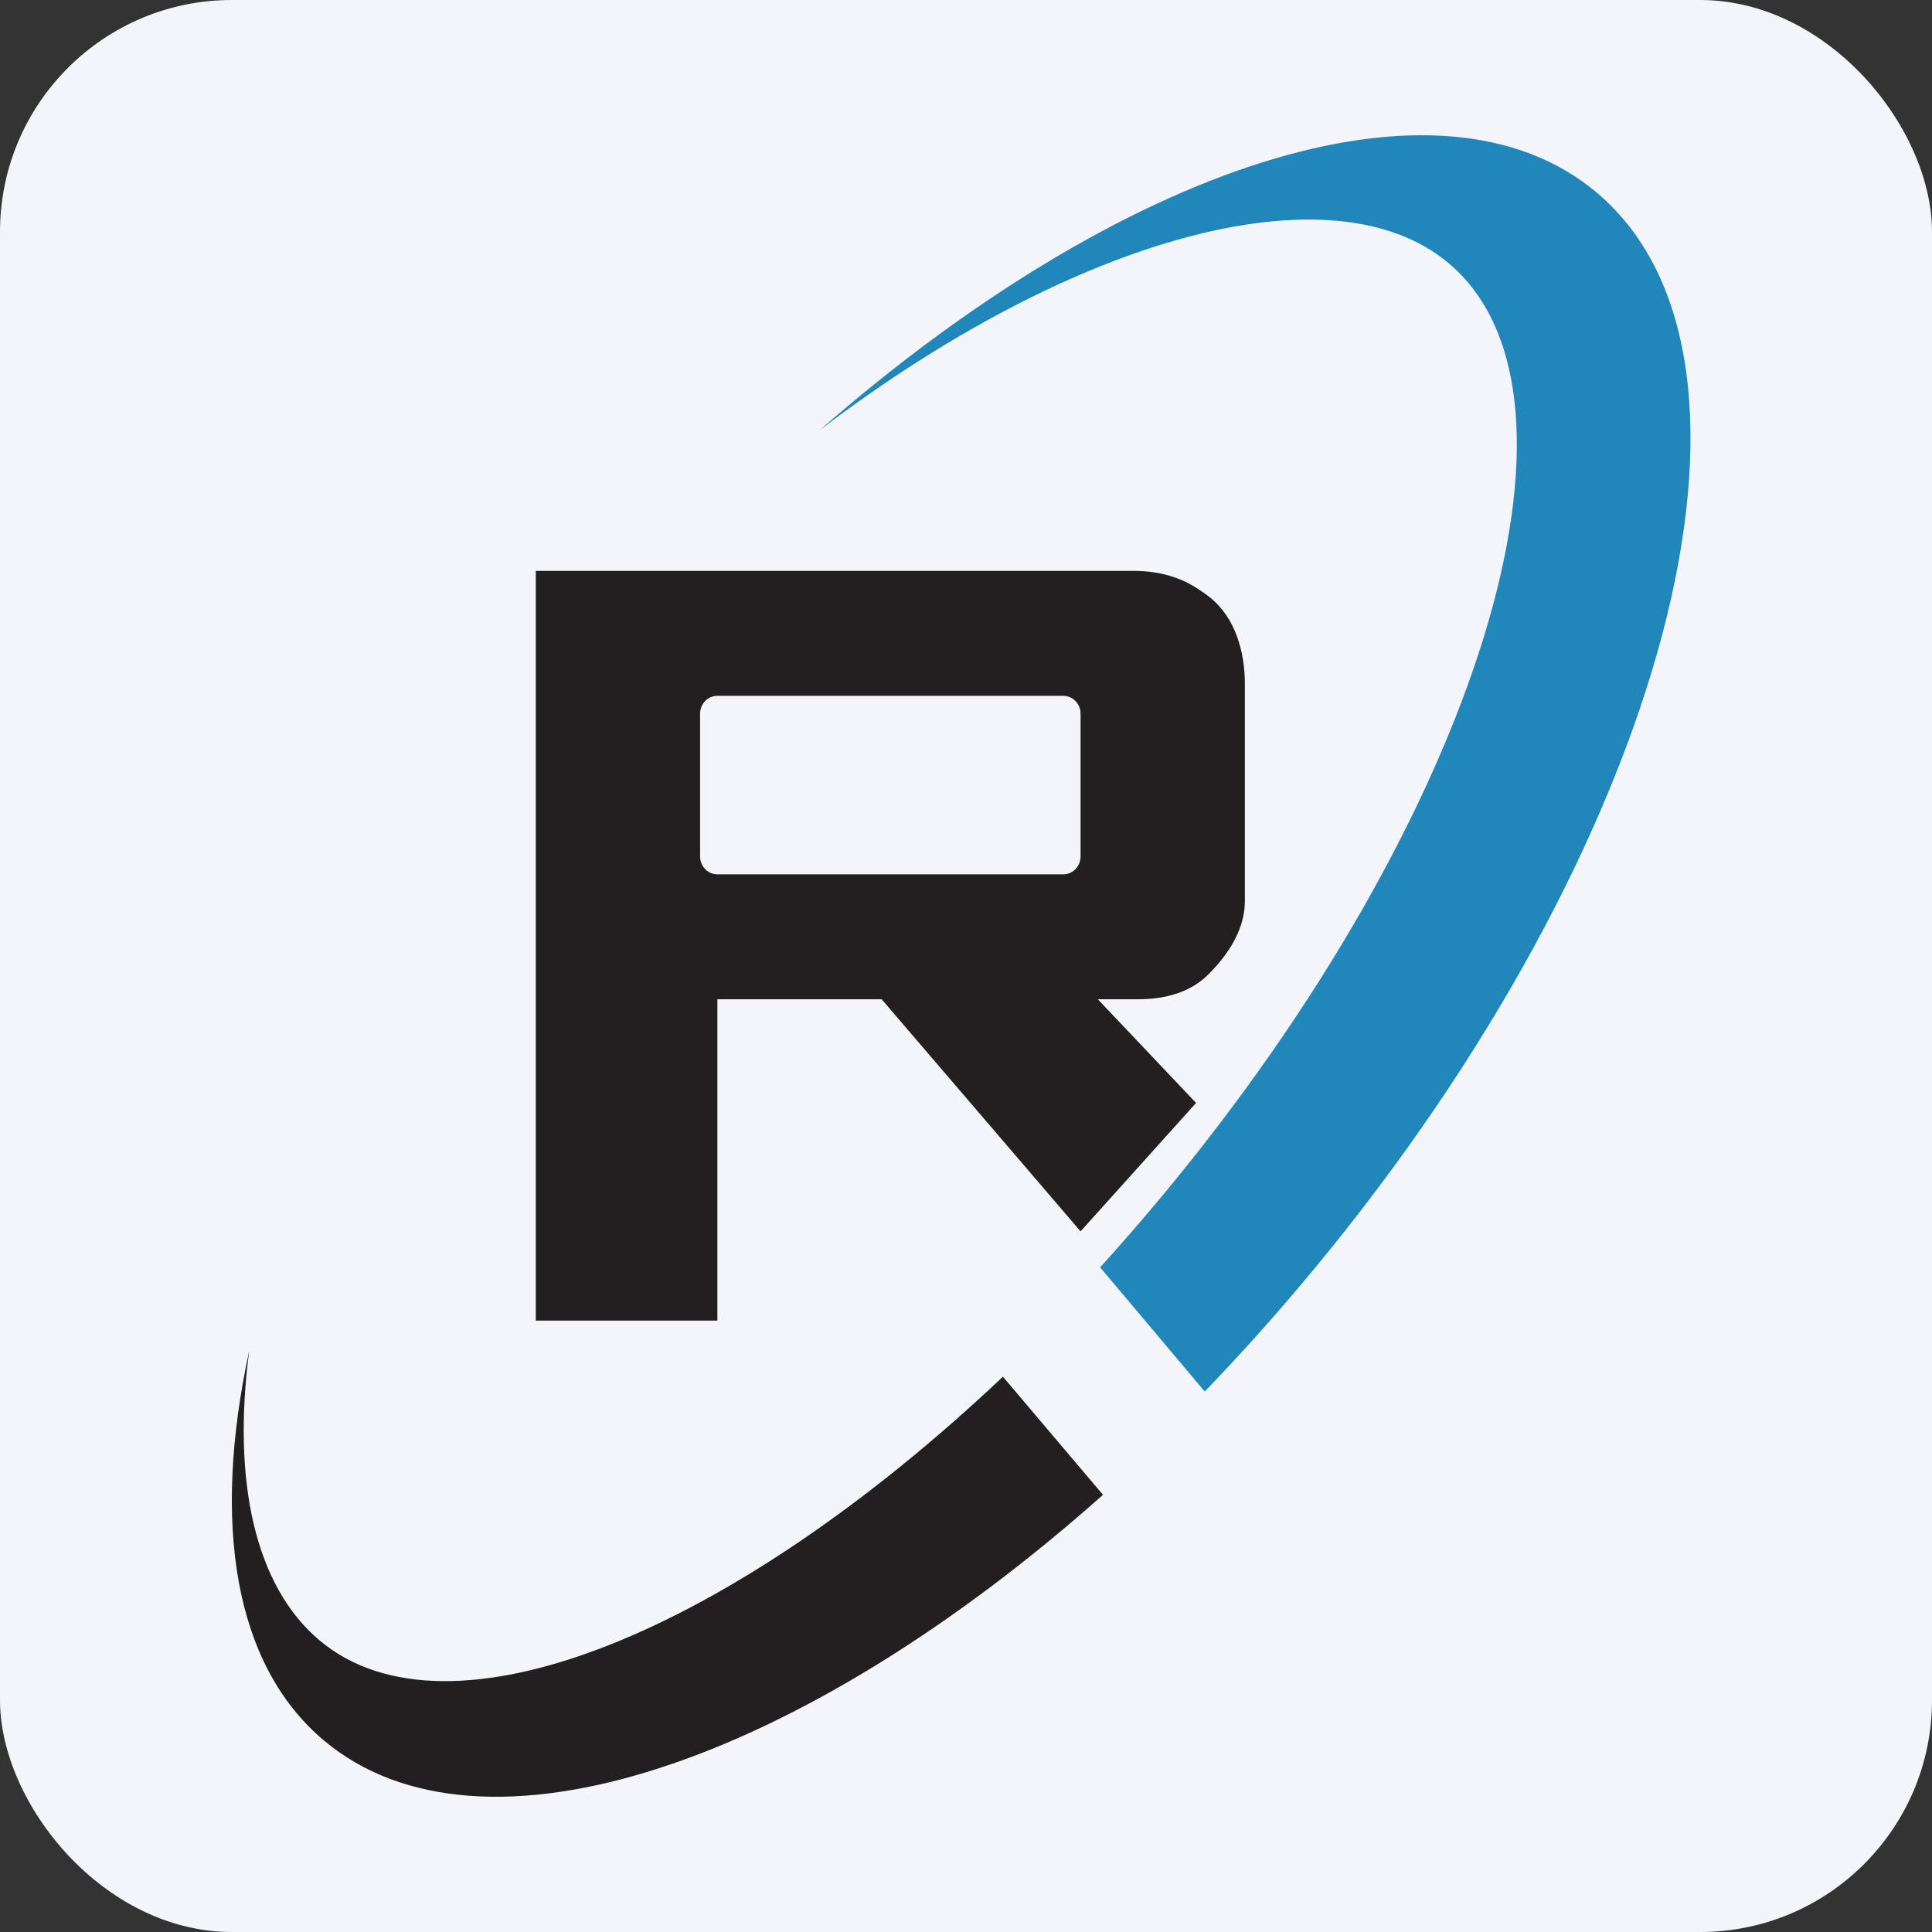
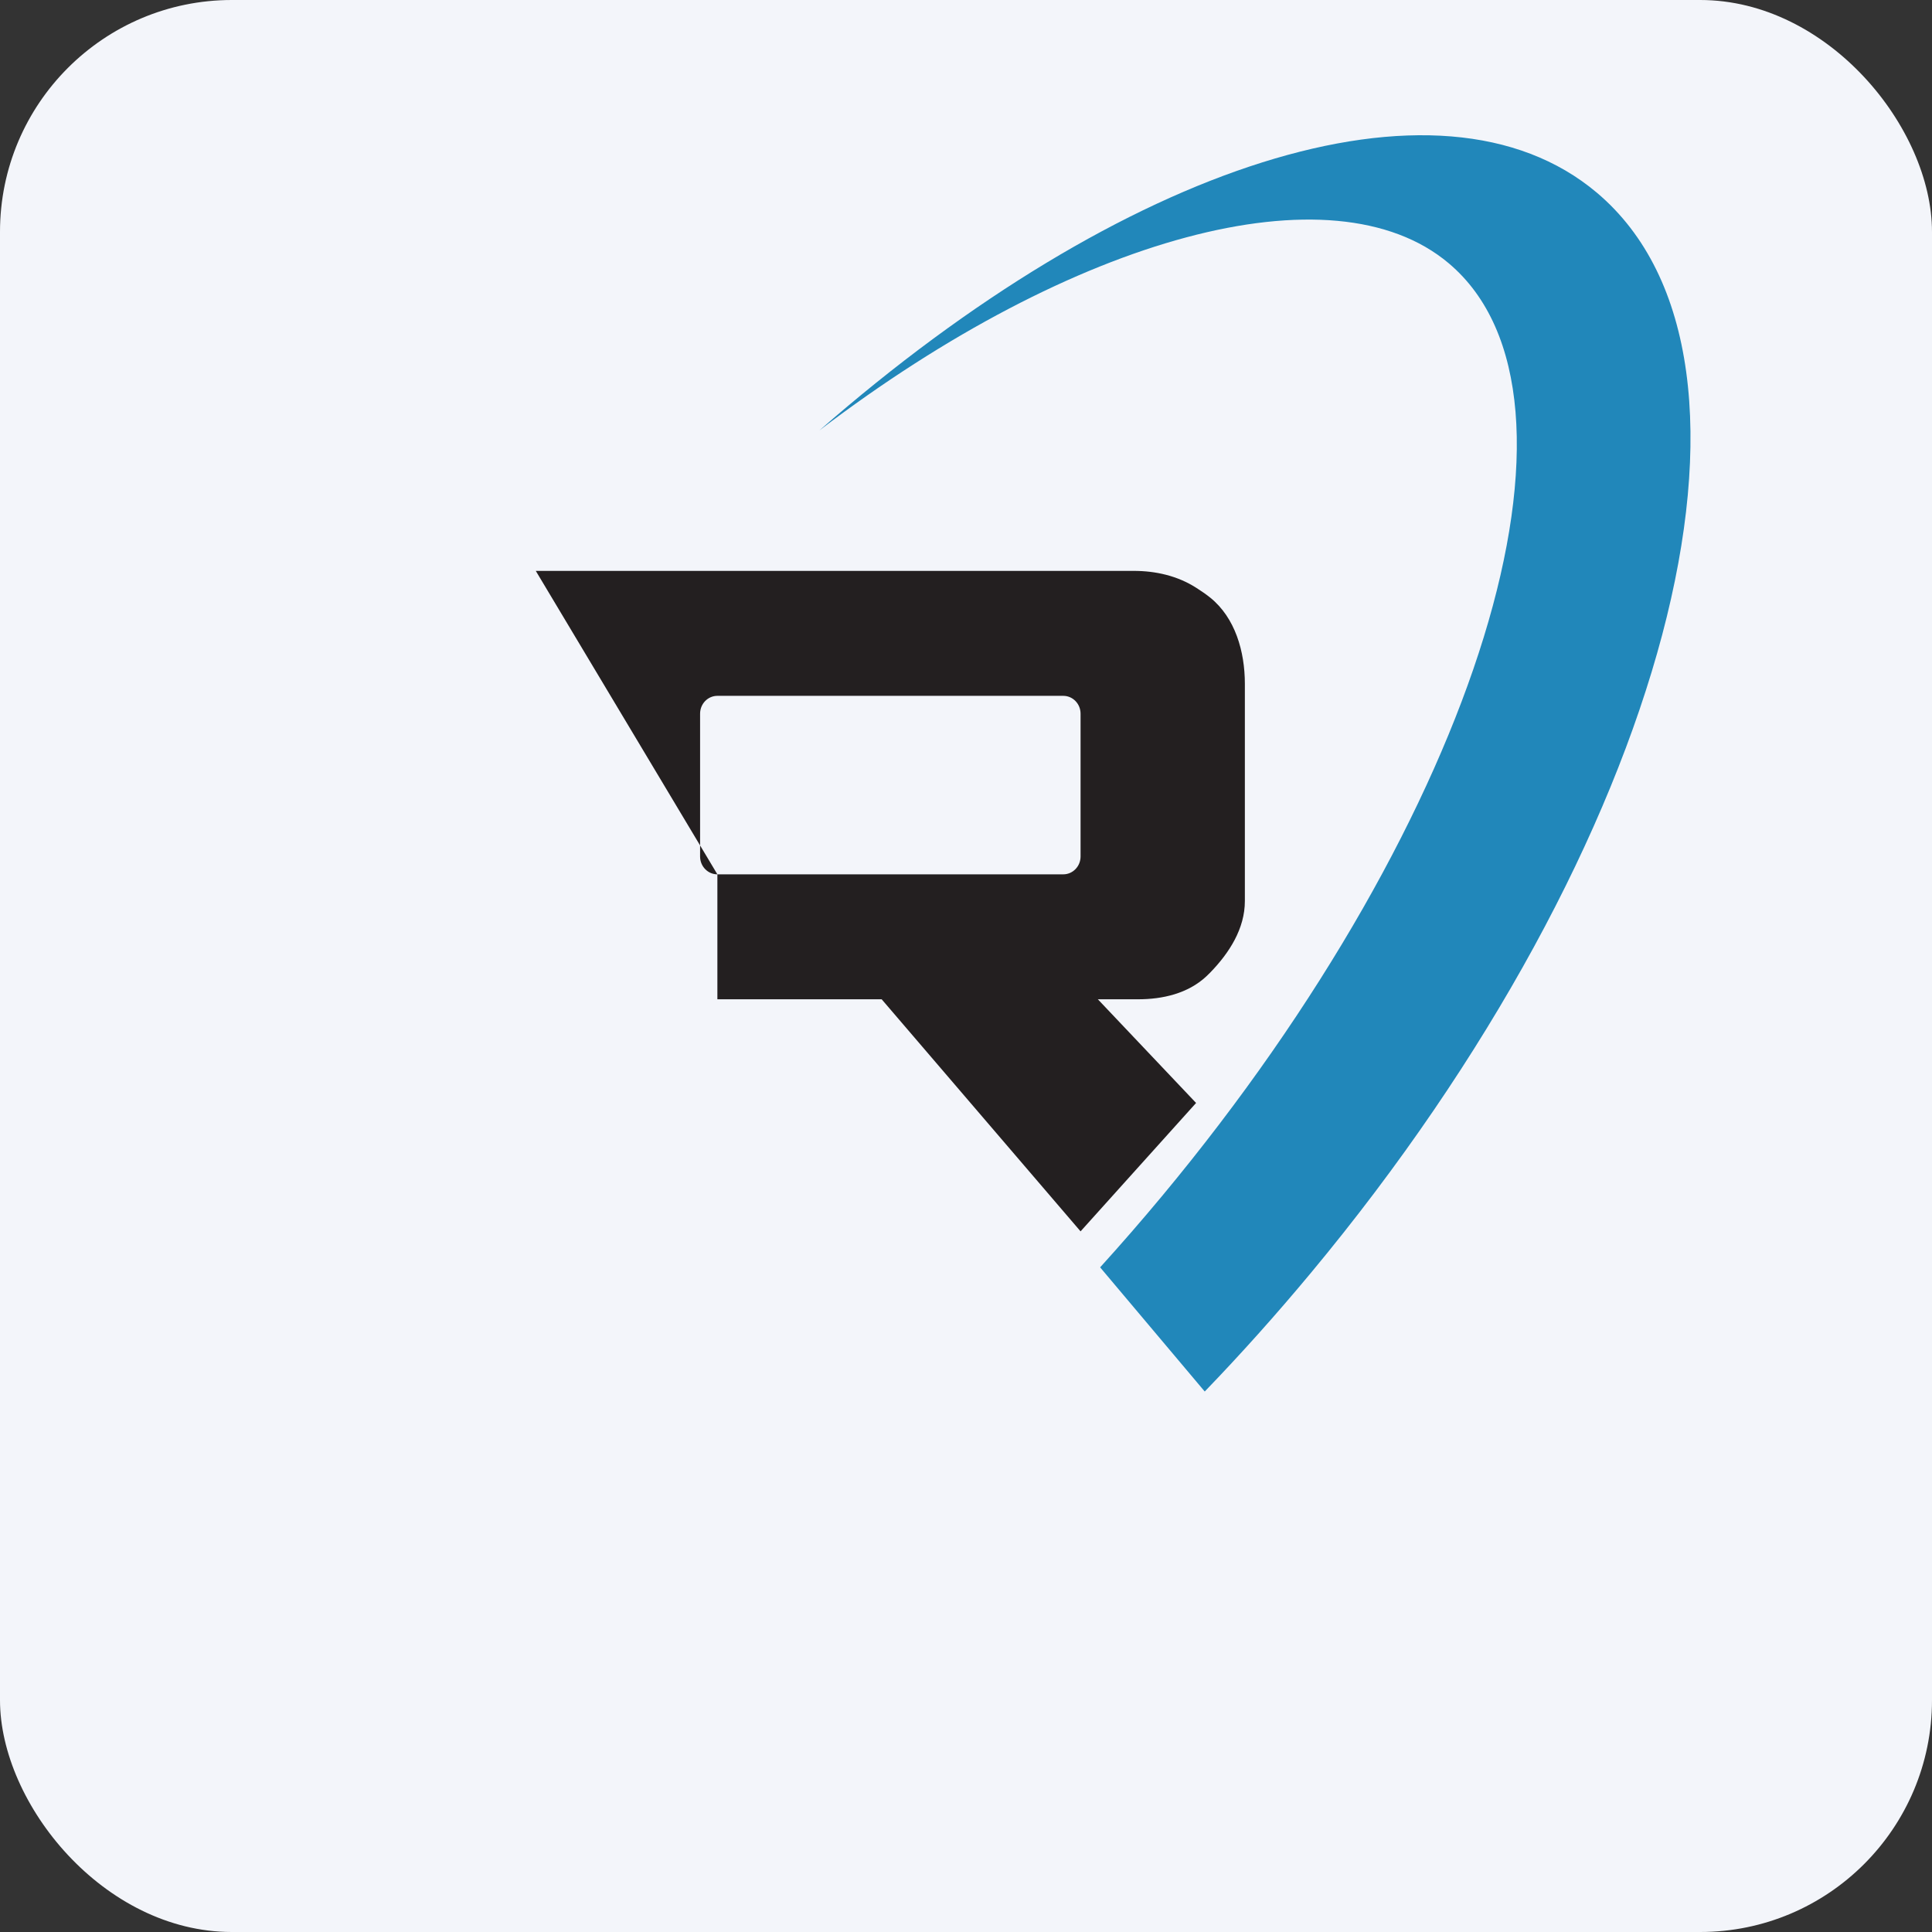
<svg xmlns="http://www.w3.org/2000/svg" width="200" height="200" viewBox="0 0 200 200" fill="none">
  <rect x="0" y="0" width="200" height="200" fill="#333333" stroke="none" />
  <rect width="200" height="200" rx="24" fill="#F3F5FA" />
-   <path fill-rule="evenodd" clip-rule="evenodd" d="M74.263 90.511C73.274 90.511 72.473 89.684 72.473 88.663V73.88C72.473 72.86 73.274 72.033 74.263 72.033H110.07C111.058 72.033 111.86 72.86 111.86 73.88V88.663C111.86 89.684 111.058 90.511 110.07 90.511H74.263ZM55.465 59.098V136.707H74.263V103.446H91.271L111.86 127.469L123.818 114.178L113.65 103.446H117.805C120.359 103.446 122.962 102.85 124.862 101.088C125.01 100.952 125.152 100.814 125.287 100.674C127.252 98.646 128.868 96.141 128.868 93.273V70.797C128.868 67.425 127.859 63.948 125.287 61.87C124.878 61.539 124.354 61.179 123.809 60.833C121.886 59.607 119.633 59.098 117.373 59.098H55.465Z" fill="#231F20" />
+   <path fill-rule="evenodd" clip-rule="evenodd" d="M74.263 90.511C73.274 90.511 72.473 89.684 72.473 88.663V73.88C72.473 72.86 73.274 72.033 74.263 72.033H110.07C111.058 72.033 111.86 72.86 111.86 73.88V88.663C111.86 89.684 111.058 90.511 110.07 90.511H74.263ZV136.707H74.263V103.446H91.271L111.86 127.469L123.818 114.178L113.65 103.446H117.805C120.359 103.446 122.962 102.85 124.862 101.088C125.01 100.952 125.152 100.814 125.287 100.674C127.252 98.646 128.868 96.141 128.868 93.273V70.797C128.868 67.425 127.859 63.948 125.287 61.87C124.878 61.539 124.354 61.179 123.809 60.833C121.886 59.607 119.633 59.098 117.373 59.098H55.465Z" fill="#231F20" />
  <path d="M124.714 144.049C128.439 140.188 132.11 136.089 135.684 131.793C172.619 87.394 185.888 37.317 165.31 19.951C148.953 6.151 116.142 17.167 84.82 44.56C111.186 24.475 137.973 17.124 149.978 27.259C166.411 41.123 153.11 84.36 120.288 123.823C118.182 126.356 116.044 128.814 113.885 131.195L124.714 144.049Z" fill="#2187BA" />
-   <path d="M114.181 154.745C82.932 182.537 49.879 193.906 33.532 180.174C24.192 172.319 21.941 157.651 25.794 139.854C24.022 153.372 26.41 164.208 33.087 169.817C46.482 181.079 75.788 169.019 103.821 142.515L114.181 154.745Z" fill="#231F20" />
</svg>